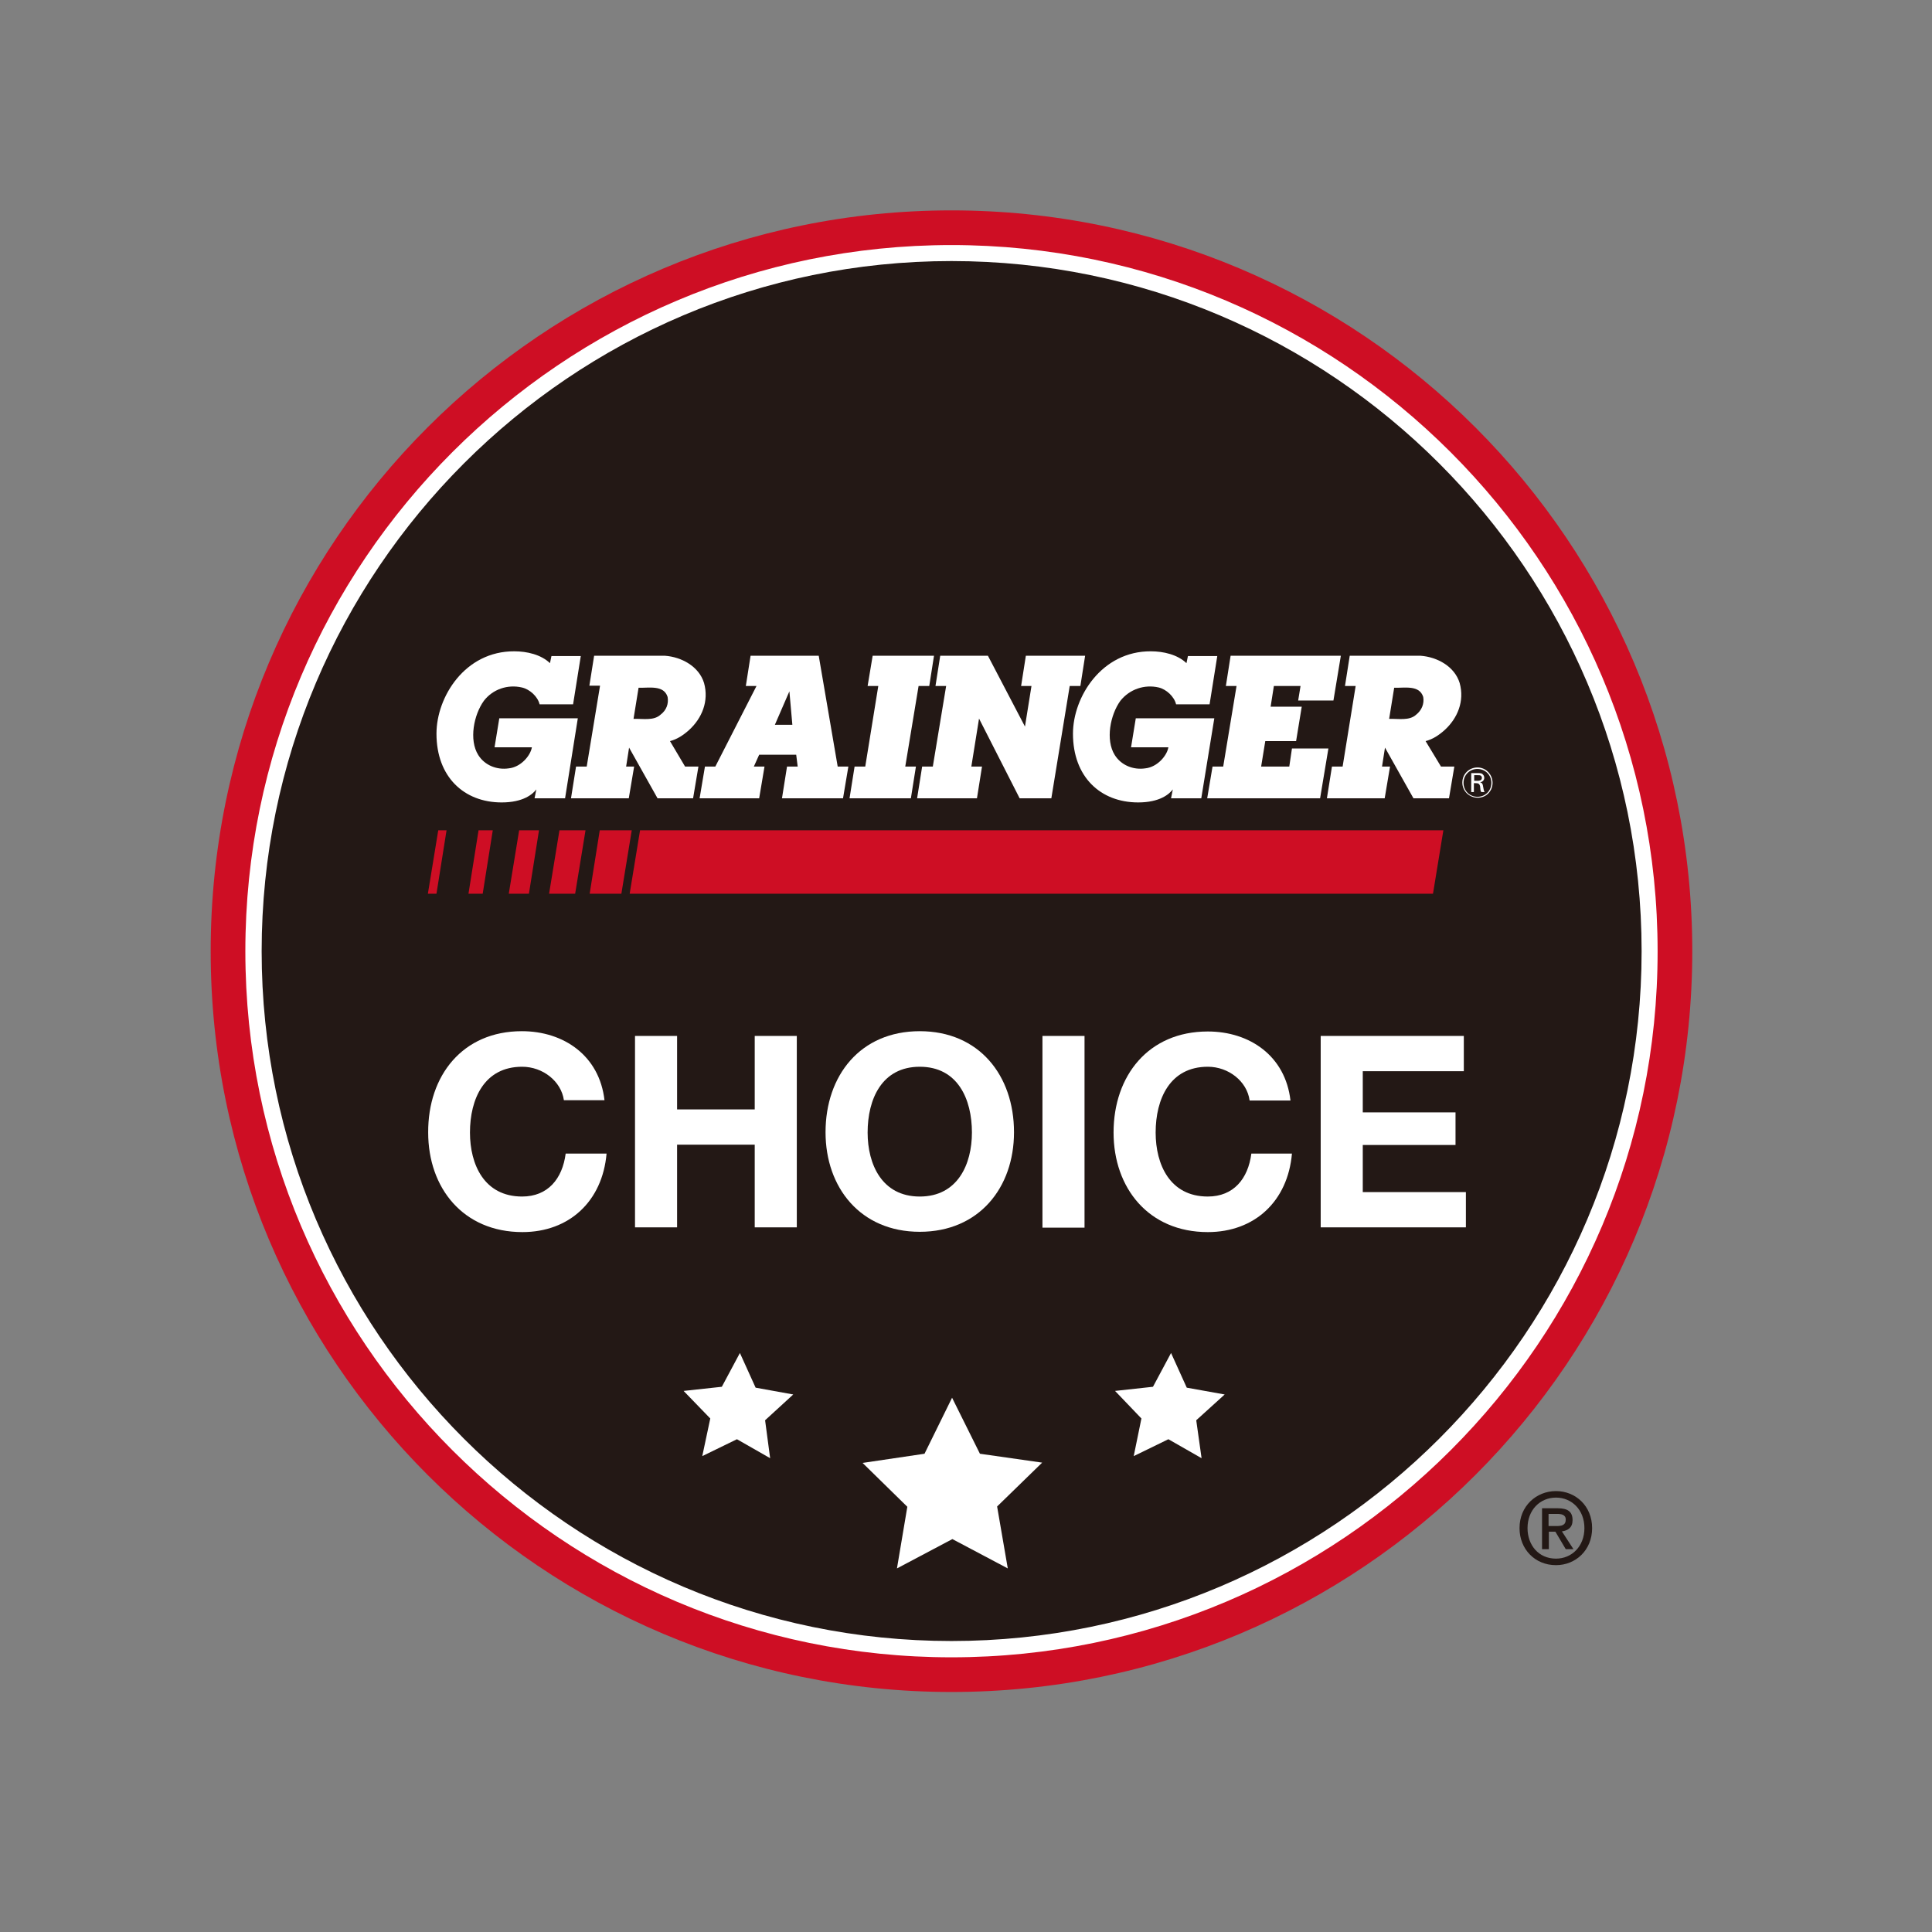
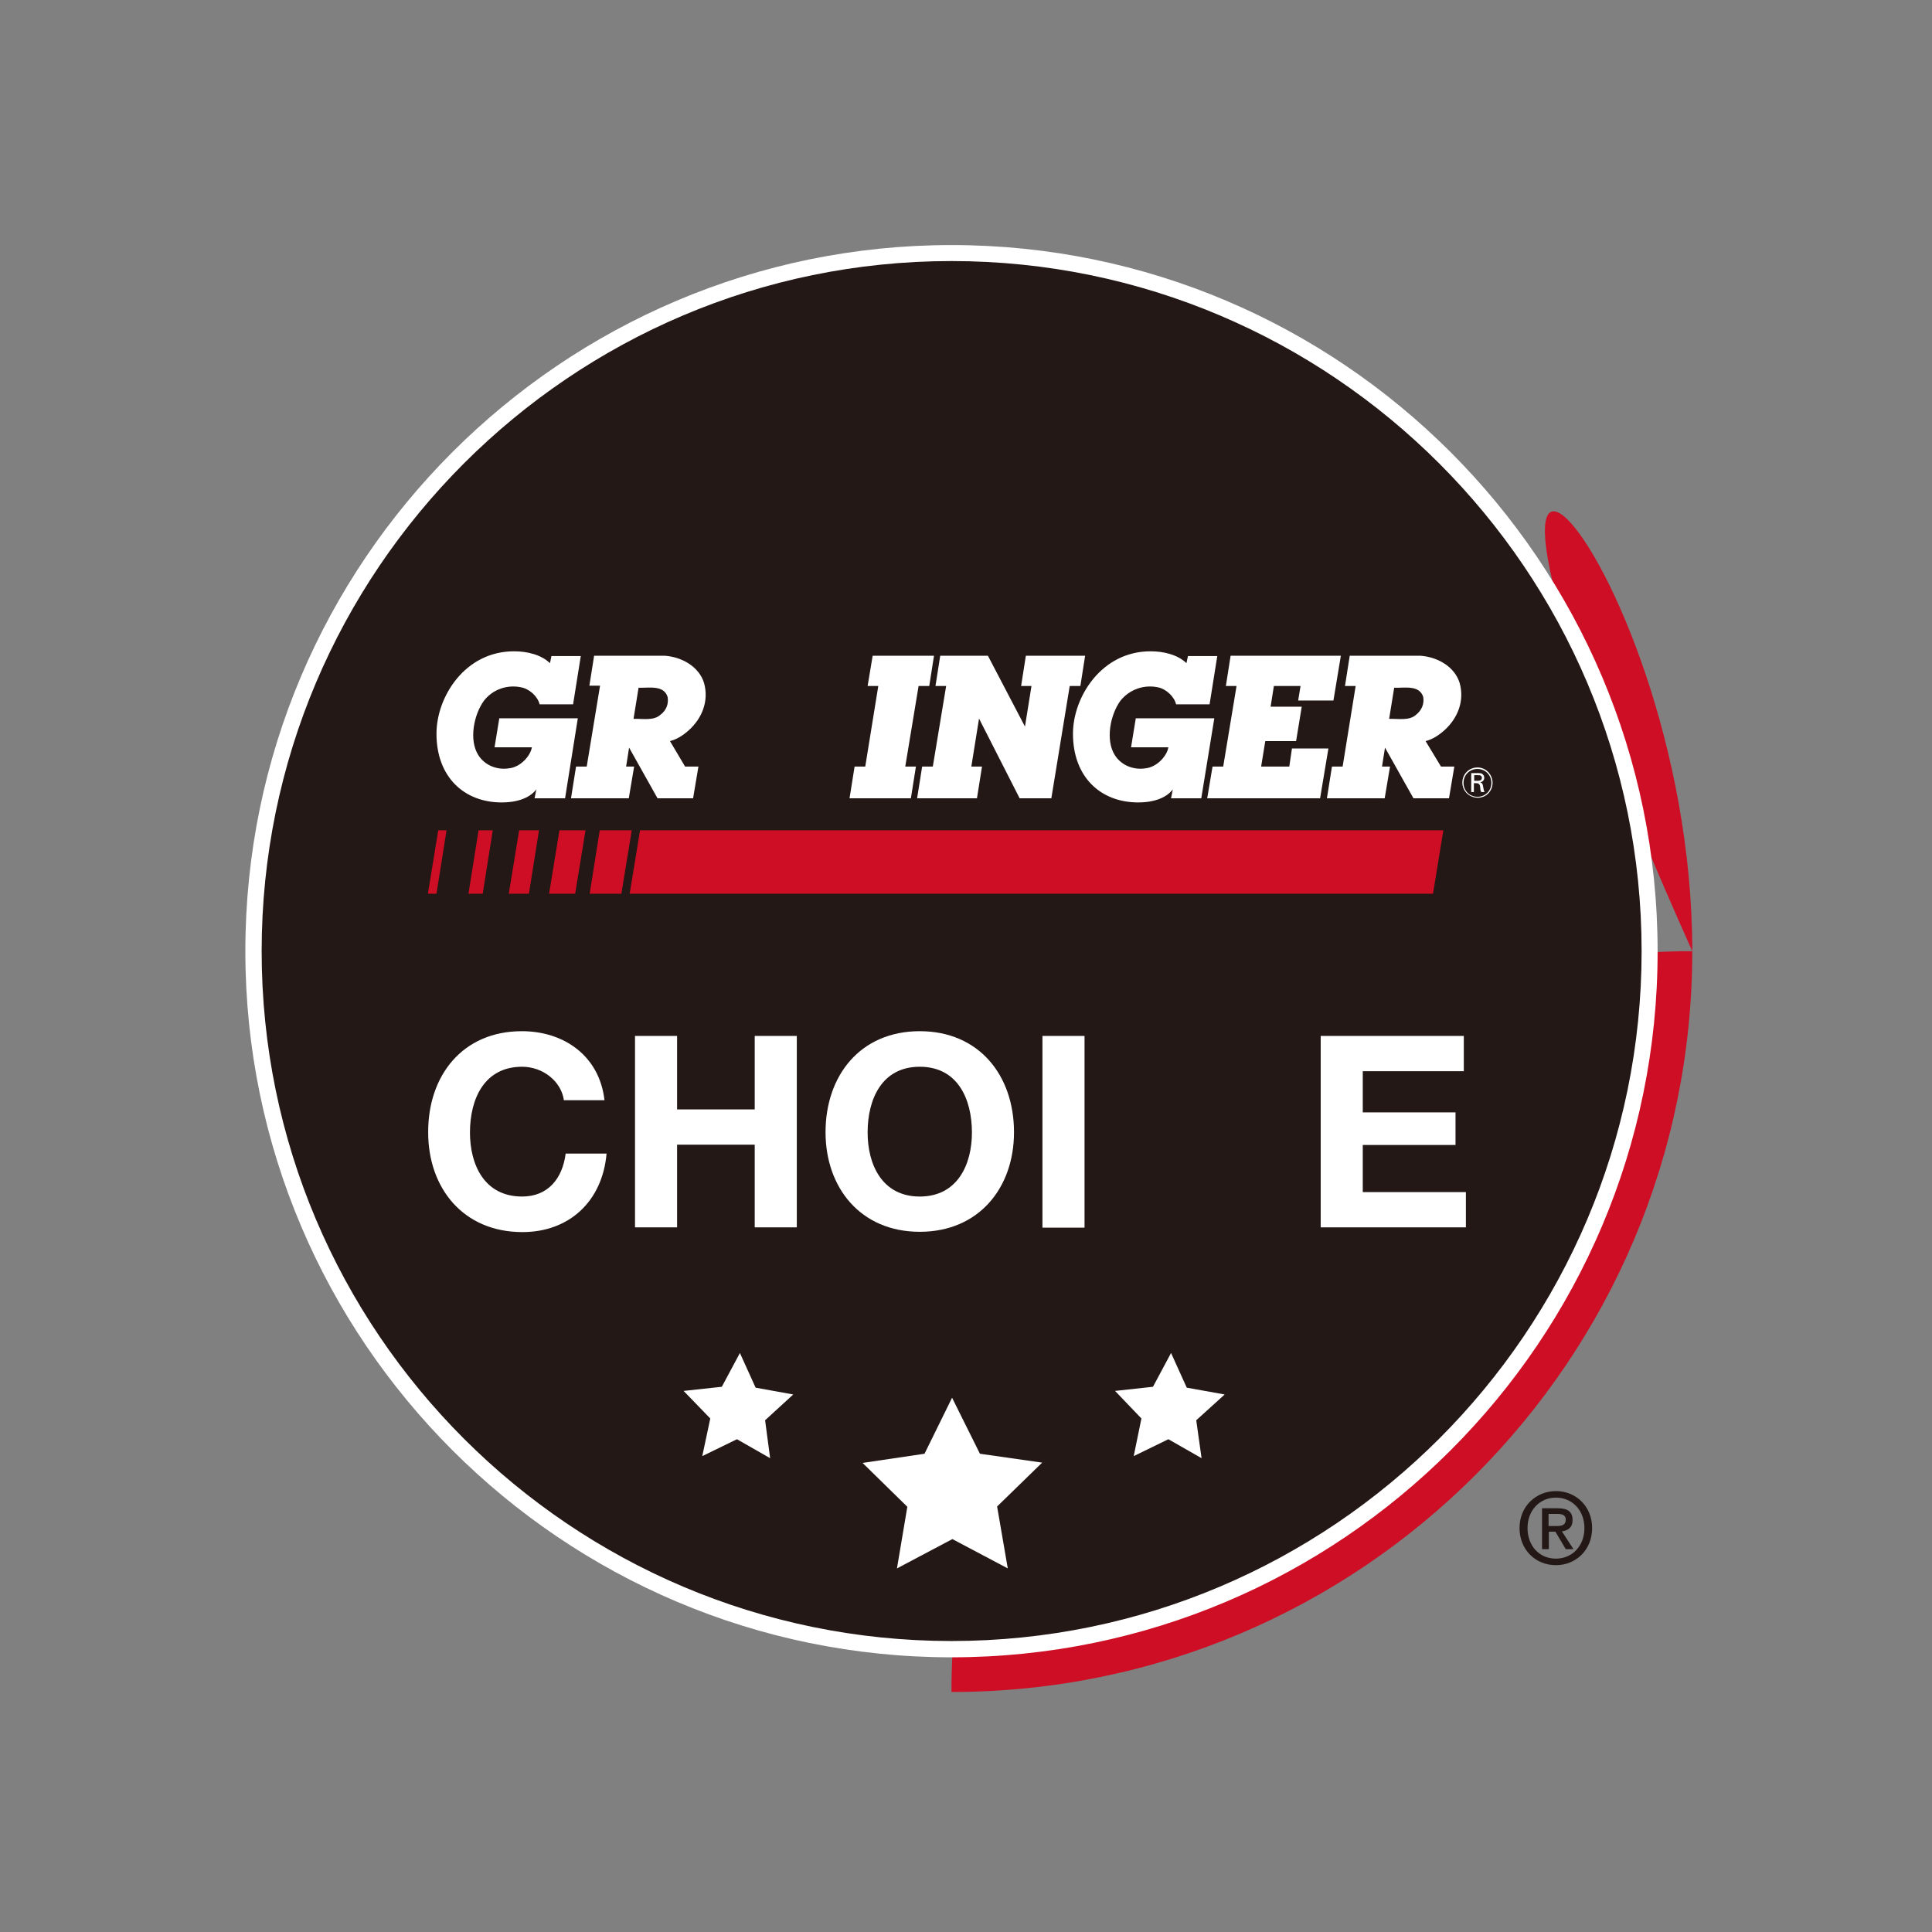
<svg xmlns="http://www.w3.org/2000/svg" version="1.1" id="layer" x="0px" y="0px" viewBox="-153 -46 652 652" style="enable-background:new -153 -46 652 652;" xml:space="preserve">
  <rect x="-153" y="-46" width="652" height="652" fill="#808080" stroke="none" />
  <style type="text/css">
	.st0{fill:#CE0E24;}
	.st1{fill:#231815;}
	.st2{fill:#FFFFFF;}
</style>
  <g>
-     <path class="st0" d="M418.1,275c0,138.1-111.9,250-250,250C30,525-81.9,413-81.9,275c0-138.1,111.9-250,250-250   C306.2,25,418.1,136.9,418.1,275" />
+     <path class="st0" d="M418.1,275c0,138.1-111.9,250-250,250c0-138.1,111.9-250,250-250   C306.2,25,418.1,136.9,418.1,275" />
    <path class="st1" d="M403.7,275c0,130.1-105.5,235.6-235.6,235.6C38,510.5-67.5,405.1-67.5,275C-67.5,144.8,38,39.4,168.1,39.4   C298.2,39.4,403.7,144.8,403.7,275" />
    <path class="st2" d="M168.1,513.3C36.7,513.3-70.2,406.4-70.2,275c0-131.4,106.9-238.3,238.3-238.3   c131.4,0,238.3,106.9,238.3,238.3C406.5,406.4,299.5,513.3,168.1,513.3 M168.1,42.1C39.7,42.1-64.7,146.6-64.7,275   c0,128.4,104.5,232.8,232.8,232.8C296.5,507.8,401,403.3,401,275C401,146.6,296.5,42.1,168.1,42.1" />
    <polygon class="st0" points="63,234.2 59.5,255.6 330.6,255.6 334.1,234.2  " />
    <polygon class="st0" points="60.2,234.2 49.4,234.2 46,255.6 56.7,255.6  " />
    <polygon class="st0" points="44.6,234.2 35.8,234.2 32.3,255.6 41.1,255.6  " />
    <polygon class="st0" points="28.9,234.2 22.2,234.2 18.7,255.6 25.5,255.6  " />
    <polygon class="st0" points="13.3,234.2 8.5,234.2 5.1,255.6 9.9,255.6  " />
    <polygon class="st0" points="-2.3,234.2 -5.1,234.2 -8.6,255.6 -5.7,255.6  " />
    <path class="st2" d="M350.7,218.2c0-2.8-2.2-5.2-5.1-5.2c-2.8,0-5.1,2.2-5.1,5.1c0,3,2.5,5.1,5.1,5.1   C348.5,223.3,350.7,221,350.7,218.2 M344.5,215.6h0.9c0.8,0,1.1,0,1.4,0.2c0.2,0.2,0.3,0.4,0.3,0.7c0,1-1.1,1-1.5,1h-1.1V215.6z    M343.5,214.9v6.4h0.9v-3h0.5c0.9,0,1.4,0.1,1.6,1.1c0,0.2,0.1,0.9,0.1,1c0,0.3,0.1,0.6,0.3,0.9h1.1c-0.3-0.6-0.3-0.9-0.5-1.9   c-0.1-0.8-0.3-1.2-1-1.4c0.8-0.1,1.4-0.7,1.4-1.5c0-0.6-0.3-1.2-1-1.5c-0.4-0.1-0.8-0.1-1.5-0.1H343.5z M350.3,218.2   c0,2.6-2,4.7-4.7,4.7c-2.6,0-4.7-2-4.7-4.7c0-2.6,2-4.7,4.7-4.7C348.3,213.5,350.3,215.6,350.3,218.2" />
    <path class="st2" d="M324.9,195.2c-2.3,2.1-5.9,1.3-9.1,1.4l1.7-10.5c3.6,0.1,8.5-1,9.8,3.1C327.7,191.5,326.8,193.7,324.9,195.2    M328.1,204.1c2.4-0.6,4.5-2,6.4-3.7c4.4-4,6.8-9.8,5.1-15.9c-1.7-5.6-7.6-8.8-13.2-9.2h-23.9l-1.6,10.2h3.6l-4.4,27.2h-3.6   l-1.7,10.7h19.5l1.8-10.7h-2.7l1-6.4l9.6,17.1h12l1.8-10.7h-4.5L328.1,204.1" />
    <polygon class="st2" points="299.5,175.3 262.3,175.3 260.7,185.5 264.3,185.5 259.8,212.7 256.2,212.7 254.4,223.4 292.5,223.4    295.3,206.6 283,206.6 282.1,212.7 272.6,212.7 274,204.1 284.4,204.1 286.3,192.5 275.8,192.5 276.9,185.5 285.9,185.5    285.1,190.4 297,190.4  " />
    <path class="st2" d="M33.1,175.4H43l-2.6,16.3H29.1c-0.6-2.6-3.3-5.1-6-5.7c-4.8-1.1-9.8,0.6-12.8,4.5c-3.4,4.7-5.1,13.2-1.9,18.3   c2.2,3.5,6.3,5.1,10.3,4.5c4-0.4,7.3-4.2,7.8-7.1l-12.6,0l1.6-9.8h26.5l-4.3,27H27.4l0.6-3c-1.2,1.6-4.4,4.4-11.7,4.4   c-12.7,0-22-8.6-22-23.2c0-12.4,9.6-27.9,26.3-27.8c4.2,0,9,1.1,12,4L33.1,175.4z" />
    <polygon class="st2" points="192.9,199.2 195.1,185.5 191.6,185.5 193.2,175.3 213.2,175.3 211.6,185.5 208,185.5 201.8,223.4    191.1,223.4 177.4,196.5 174.8,212.7 178.4,212.7 176.7,223.4 156.5,223.4 158.2,212.7 161.8,212.7 166.3,185.5 162.7,185.5    164.3,175.3 180.4,175.3  " />
    <polygon class="st2" points="154.4,223.4 156.1,212.7 152.5,212.7 157,185.5 160.6,185.5 162.2,175.3 141.5,175.3 139.8,185.5    143.4,185.5 139,212.7 135.4,212.7 133.7,223.4  " />
-     <path class="st2" d="M108.5,198.6l4.9-11.3l1,11.3H108.5z M131.5,223.4l1.8-10.7h-3.6l-6.4-37.4h-23l-1.6,10.2h3.6l-13.9,27.2h-3.5   l-1.8,10.7h20.1l1.8-10.7h-3.6l1.8-4h12.5l0.5,4h-3.6l-1.7,10.7L131.5,223.4" />
    <path class="st2" d="M69.9,195.2c-2.3,2.1-5.9,1.3-9.1,1.4l1.7-10.5c3.6,0.1,8.5-1,9.8,3.1C72.7,191.5,71.9,193.7,69.9,195.2    M73.1,204.1c2.4-0.6,4.5-2,6.4-3.7c4.4-4,6.8-9.8,5.1-15.9c-1.7-5.6-7.6-8.8-13.2-9.2H47.5l-1.6,10.1h3.6L45,212.7h-3.6l-1.7,10.7   h19.5l1.8-10.7h-2.7l1-6.4l9.6,17.1h12l1.8-10.7h-4.5L73.1,204.1" />
    <path class="st2" d="M247.9,175.4h9.9l-2.6,16.3h-11.3c-0.6-2.6-3.3-5.1-5.9-5.7c-4.8-1.1-9.8,0.6-12.9,4.5   c-3.4,4.7-5.1,13.2-1.9,18.3c2.2,3.5,6.3,5.1,10.3,4.5c4-0.4,7.3-4.2,7.8-7.1l-12.6,0l1.6-9.8h26.5l-4.4,27h-10.2l0.6-3   c-1.2,1.6-4.4,4.4-11.7,4.4c-12.7,0-22-8.6-22-23.2c0-12.4,9.7-27.9,26.3-27.8c4.2,0,9,1.1,12,4L247.9,175.4z" />
    <path class="st2" d="M37.3,325.3c-0.9-6.4-7.1-11.3-14.1-11.3c-12.8,0-17.6,10.9-17.6,22.2c0,10.8,4.8,21.6,17.6,21.6   c8.7,0,13.6-6,14.7-14.5h13.8c-1.4,16.1-12.6,26.5-28.4,26.5c-20,0-31.8-14.9-31.8-33.6C-8.6,317,3.1,302,23.1,302   c14.2,0,26.2,8.3,27.9,23.3H37.3z" />
    <polygon class="st2" points="61.3,303.6 75.5,303.6 75.5,328.4 101.7,328.4 101.7,303.6 115.9,303.6 115.9,368.2 101.7,368.2    101.7,340.3 75.5,340.3 75.5,368.2 61.3,368.2  " />
    <path class="st2" d="M157.4,302c20,0,31.8,14.9,31.8,34.1c0,18.7-11.8,33.6-31.8,33.6c-20,0-31.8-14.9-31.8-33.6   C125.6,317,137.3,302,157.4,302 M157.4,357.8c12.8,0,17.6-10.9,17.6-21.6c0-11.3-4.8-22.2-17.6-22.2c-12.8,0-17.6,10.9-17.6,22.2   C139.8,346.9,144.6,357.8,157.4,357.8" />
    <rect x="198.8" y="303.6" class="st2" width="14.2" height="64.7" />
-     <path class="st2" d="M268.7,325.3c-0.9-6.4-7.1-11.3-14.1-11.3c-12.8,0-17.6,10.9-17.6,22.2c0,10.8,4.8,21.6,17.6,21.6   c8.7,0,13.6-6,14.7-14.5H283c-1.4,16.1-12.6,26.5-28.4,26.5c-20,0-31.8-14.9-31.8-33.6c0-19.2,11.8-34.1,31.8-34.1   c14.2,0,26.2,8.3,27.9,23.3H268.7z" />
    <polygon class="st2" points="292.7,303.6 341,303.6 341,315.5 306.9,315.5 306.9,329.4 338.2,329.4 338.2,340.4 306.9,340.4    306.9,356.3 341.7,356.3 341.7,368.2 292.7,368.2  " />
    <polygon class="st2" points="149.7,483.3 168.4,473.4 187.1,483.3 183.5,462.4 198.7,447.6 177.7,444.6 168.3,425.7 159,444.6    138.1,447.7 153.2,462.5  " />
    <polygon class="st2" points="114.7,424.6 102,422.3 96.7,410.6 90.6,422 77.7,423.4 86.7,432.7 84,445.4 95.7,439.7 106.9,446.1    105.2,433.3  " />
    <polygon class="st2" points="260.3,424.6 247.5,422.3 242.2,410.6 236.1,422 223.3,423.4 232.2,432.7 229.6,445.4 241.3,439.7    252.5,446.1 250.7,433.3  " />
    <path class="st1" d="M372.1,482.2c-7.1,0-12.3-5.4-12.3-12.5c0-7.5,5.7-12.5,12.3-12.5c6.6,0,12.2,5,12.2,12.5   C384.3,477.2,378.7,482.2,372.1,482.2 M372.1,459.4c-5.4,0-9.6,4.2-9.6,10.3c0,5.7,3.7,10.3,9.6,10.3c5.4,0,9.6-4.2,9.6-10.3   C381.7,463.6,377.5,459.4,372.1,459.4 M369.7,476.8h-2.3V463h5.3c3.3,0,5,1.1,5,4c0,2.5-1.5,3.5-3.6,3.8l3.9,6h-2.6l-3.5-5.9h-2.2   V476.8z M372.2,469c1.7,0,3.2-0.2,3.2-2.2c0-1.7-1.6-1.9-3-1.9h-2.8v4.1H372.2z" />
  </g>
</svg>